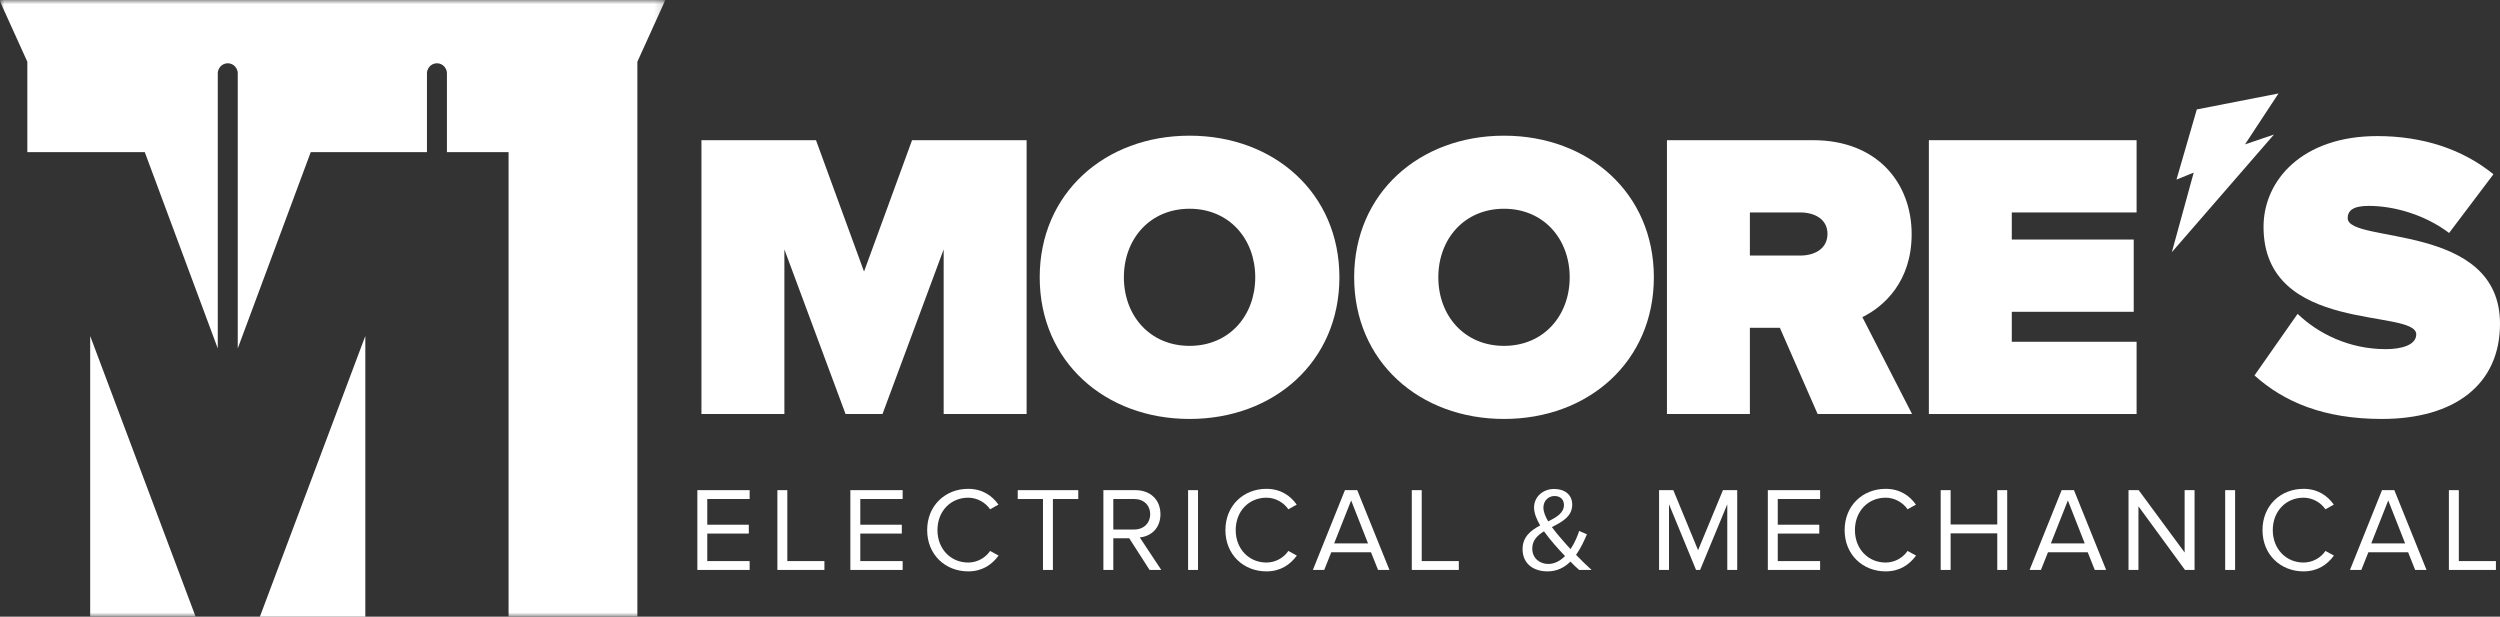
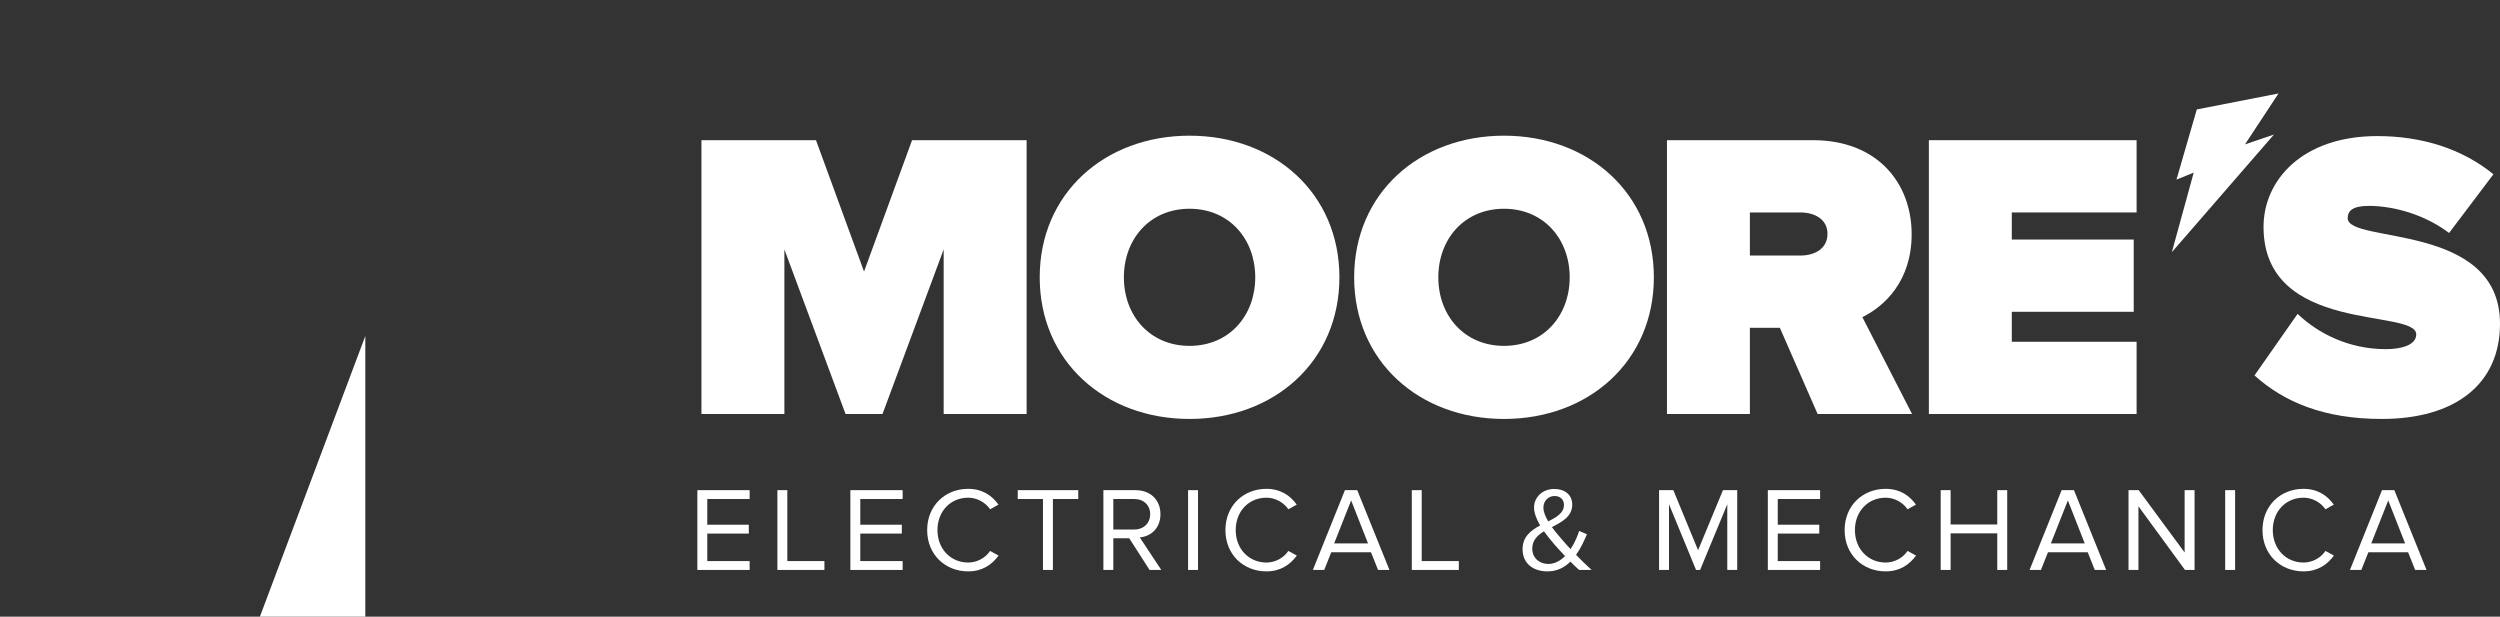
<svg xmlns="http://www.w3.org/2000/svg" xmlns:xlink="http://www.w3.org/1999/xlink" width="300px" height="74px" viewBox="0 0 300 74" version="1.1">
  <rect x="0" y="0" width="300" height="74" fill="#333333" stroke="none" />
  <title>Group 32</title>
  <defs>
-     <polygon id="path-1" points="0 0 79.844 0 79.844 74 0 74" />
-   </defs>
+     </defs>
  <g id="Design-2" stroke="none" stroke-width="1" fill="none" fill-rule="evenodd">
    <g id="Group-32">
      <polyline id="Fill-1" fill="#FFFFFF" points="31.187 74 43.838 74 43.838 40.319 31.187 74" />
      <g id="Group-5">
        <mask id="mask-2" fill="white">
          <use xlink:href="#path-1" />
        </mask>
        <g id="Clip-3" />
        <polygon id="Fill-2" fill="#FFFFFF" mask="url(#mask-2)" points="23.474 74 10.823 40.319 10.823 74" />
-         <path d="M3.28,7.408 L3.28,18.259 L17.374,18.259 L26.133,41.815 L26.133,8.79 C26.133,8.586 26.189,8.395 26.28,8.227 L26.444,7.991 C26.663,7.748 26.978,7.592 27.331,7.592 C27.686,7.592 28,7.748 28.219,7.991 L28.382,8.226 C28.474,8.394 28.531,8.584 28.531,8.79 L28.531,41.809 L37.287,18.259 L51.235,18.259 L51.235,8.79 C51.235,8.586 51.291,8.395 51.382,8.226 L51.546,7.991 C51.766,7.748 52.08,7.592 52.433,7.592 C52.787,7.592 53.102,7.748 53.322,7.991 L53.485,8.226 C53.576,8.395 53.632,8.584 53.632,8.79 L53.632,18.259 L61.029,18.259 L61.029,74 L76.484,74 L76.484,7.408 L79.844,0 L-0.078,0 L3.28,7.408 Z" id="Fill-4" fill="#FFFFFF" mask="url(#mask-2)" />
      </g>
      <polyline id="Fill-6" fill="#FFFFFF" points="113.24 49.682 113.24 29.928 105.901 49.682 101.466 49.682 94.126 29.928 94.126 49.682 84.174 49.682 84.174 16.823 97.919 16.823 103.684 32.588 109.447 16.823 123.193 16.823 123.193 49.682 113.24 49.682" />
      <path d="M150.629,33.277 C150.629,28.697 147.526,25.05 142.747,25.05 C137.968,25.05 134.865,28.697 134.865,33.277 C134.865,37.859 137.968,41.504 142.747,41.504 C147.526,41.504 150.629,37.859 150.629,33.277 Z M124.765,33.277 C124.765,23.179 132.598,16.282 142.747,16.282 C152.896,16.282 160.729,23.179 160.729,33.277 C160.729,43.377 152.896,50.274 142.747,50.274 C132.598,50.274 124.765,43.377 124.765,33.277 L124.765,33.277 Z" id="Fill-7" fill="#FFFFFF" />
      <path d="M188.363,33.277 C188.363,28.697 185.259,25.05 180.481,25.05 C175.701,25.05 172.598,28.697 172.598,33.277 C172.598,37.859 175.701,41.504 180.481,41.504 C185.259,41.504 188.363,37.859 188.363,33.277 Z M162.499,33.277 C162.499,23.179 170.33,16.282 180.481,16.282 C190.628,16.282 198.463,23.179 198.463,33.277 C198.463,43.377 190.628,50.274 180.481,50.274 C170.33,50.274 162.499,43.377 162.499,33.277 L162.499,33.277 Z" id="Fill-8" fill="#FFFFFF" />
      <path d="M219.298,28.055 C219.298,26.283 217.721,25.494 216.045,25.494 L209.986,25.494 L209.986,30.666 L216.045,30.666 C217.721,30.666 219.298,29.878 219.298,28.055 Z M218.115,49.682 L213.584,39.337 L209.986,39.337 L209.986,49.682 L200.035,49.682 L200.035,16.823 L217.573,16.823 C225.26,16.823 229.398,21.946 229.398,28.105 C229.398,33.77 226.097,36.775 223.484,38.056 L229.446,49.682 L218.115,49.682 L218.115,49.682 Z" id="Fill-9" fill="#FFFFFF" />
      <polyline id="Fill-10" fill="#FFFFFF" points="231.464 49.682 231.464 16.823 256.391 16.823 256.391 25.494 241.414 25.494 241.414 28.745 256.046 28.745 256.046 37.415 241.414 37.415 241.414 41.012 256.391 41.012 256.391 49.682 231.464 49.682" />
      <path d="M270.539,45.052 L275.712,37.662 C278.175,40.026 281.871,41.898 286.304,41.898 C288.177,41.898 289.949,41.406 289.949,40.126 C289.949,36.972 271.624,40.174 271.624,27.218 C271.624,21.651 276.253,16.33 285.269,16.33 C290.64,16.33 295.469,17.859 299.212,20.912 L293.892,27.957 C291.033,25.79 287.339,24.706 284.235,24.706 C282.264,24.706 281.723,25.346 281.723,26.183 C281.723,29.286 300,26.627 300,38.844 C300,46.087 294.63,50.274 285.811,50.274 C278.816,50.274 274.037,48.205 270.539,45.052" id="Fill-11" fill="#FFFFFF" />
      <polyline id="Fill-12" fill="#FFFFFF" points="83.683 68.393 83.683 58.818 89.956 58.818 89.956 59.881 84.873 59.881 84.873 62.966 89.856 62.966 89.856 64.028 84.873 64.028 84.873 67.33 89.956 67.33 89.956 68.393 83.683 68.393" />
      <polyline id="Fill-13" fill="#FFFFFF" points="93.287 68.393 93.287 58.818 94.478 58.818 94.478 67.33 98.93 67.33 98.93 68.393 93.287 68.393" />
      <polyline id="Fill-14" fill="#FFFFFF" points="102.044 68.393 102.044 58.818 108.318 58.818 108.318 59.881 103.235 59.881 103.235 62.966 108.217 62.966 108.217 64.028 103.235 64.028 103.235 67.33 108.318 67.33 108.318 68.393 102.044 68.393" />
      <path d="M111.26,63.612 C111.26,60.67 113.428,58.66 116.184,58.66 C117.878,58.66 119.056,59.478 119.816,60.554 L118.812,61.114 C118.266,60.311 117.276,59.723 116.184,59.723 C114.088,59.723 112.495,61.33 112.495,63.612 C112.495,65.88 114.088,67.504 116.184,67.504 C117.276,67.504 118.266,66.929 118.812,66.111 L119.831,66.67 C119.027,67.762 117.878,68.565 116.184,68.565 C113.428,68.565 111.26,66.556 111.26,63.612" id="Fill-15" fill="#FFFFFF" />
      <polyline id="Fill-16" fill="#FFFFFF" points="125.157 68.393 125.157 59.881 122.128 59.881 122.128 58.818 129.392 58.818 129.392 59.881 126.349 59.881 126.349 68.393 125.157 68.393" />
      <path d="M138.02,61.703 C138.02,60.627 137.245,59.881 136.111,59.881 L133.597,59.881 L133.597,63.54 L136.111,63.54 C137.245,63.54 138.02,62.779 138.02,61.703 Z M137.948,68.393 L135.507,64.589 L133.597,64.589 L133.597,68.393 L132.407,68.393 L132.407,58.818 L136.254,58.818 C138.006,58.818 139.254,59.938 139.254,61.703 C139.254,63.427 138.078,64.374 136.771,64.488 L139.354,68.393 L137.948,68.393 L137.948,68.393 Z" id="Fill-17" fill="#FFFFFF" />
      <polygon id="Fill-18" fill="#FFFFFF" points="142.571 68.393 143.762 68.393 143.762 58.818 142.571 58.818" />
      <path d="M147.05,63.612 C147.05,60.67 149.217,58.66 151.973,58.66 C153.668,58.66 154.845,59.478 155.606,60.554 L154.601,61.114 C154.056,60.311 153.065,59.723 151.973,59.723 C149.877,59.723 148.285,61.33 148.285,63.612 C148.285,65.88 149.877,67.504 151.973,67.504 C153.065,67.504 154.056,66.929 154.601,66.111 L155.62,66.67 C154.817,67.762 153.668,68.565 151.973,68.565 C149.217,68.565 147.05,66.556 147.05,63.612" id="Fill-19" fill="#FFFFFF" />
      <path d="M162.138,60.053 L160.099,65.206 L164.162,65.206 L162.138,60.053 Z M165.367,68.393 L164.519,66.269 L159.753,66.269 L158.907,68.393 L157.544,68.393 L161.392,58.818 L162.869,58.818 L166.733,68.393 L165.367,68.393 L165.367,68.393 Z" id="Fill-20" fill="#FFFFFF" />
      <polyline id="Fill-21" fill="#FFFFFF" points="169.416 68.393 169.416 58.818 170.606 58.818 170.606 67.33 175.058 67.33 175.058 68.393 169.416 68.393" />
      <path d="M185.782,62.565 C186.8,62.062 187.675,61.545 187.675,60.598 C187.675,59.895 187.189,59.521 186.542,59.521 C185.81,59.521 185.208,60.096 185.208,60.913 C185.208,61.417 185.45,62.005 185.782,62.565 Z M187.806,66.728 C187.259,66.153 186.757,65.607 186.485,65.279 C186.084,64.818 185.666,64.301 185.278,63.757 C184.49,64.244 183.872,64.833 183.872,65.823 C183.872,67.016 184.79,67.675 185.796,67.675 C186.585,67.675 187.259,67.273 187.806,66.728 Z M189.5,68.393 C189.212,68.149 188.84,67.789 188.451,67.389 C187.748,68.092 186.858,68.565 185.696,68.565 C184.044,68.565 182.709,67.675 182.709,65.894 C182.709,64.402 183.713,63.642 184.819,63.052 C184.39,62.321 184.087,61.575 184.087,60.899 C184.087,59.622 185.15,58.674 186.499,58.674 C187.748,58.674 188.667,59.35 188.667,60.554 C188.667,61.991 187.446,62.622 186.226,63.253 C186.614,63.785 187.015,64.257 187.332,64.617 C187.718,65.077 188.094,65.494 188.466,65.894 C188.998,65.105 189.328,64.244 189.5,63.712 L190.434,64.115 C190.103,64.876 189.701,65.78 189.127,66.583 C189.687,67.174 190.289,67.746 190.992,68.393 L189.5,68.393 L189.5,68.393 Z" id="Fill-22" fill="#FFFFFF" />
      <polyline id="Fill-23" fill="#FFFFFF" points="207.274 68.393 207.274 60.512 204.014 68.393 203.526 68.393 200.28 60.512 200.28 68.393 199.089 68.393 199.089 58.818 200.799 58.818 203.77 66.025 206.756 58.818 208.466 58.818 208.466 68.393 207.274 68.393" />
      <polyline id="Fill-24" fill="#FFFFFF" points="212.14 68.393 212.14 58.818 218.413 58.818 218.413 59.881 213.331 59.881 213.331 62.966 218.313 62.966 218.313 64.028 213.331 64.028 213.331 67.33 218.413 67.33 218.413 68.393 212.14 68.393" />
      <path d="M221.356,63.612 C221.356,60.67 223.524,58.66 226.279,58.66 C227.974,58.66 229.152,59.478 229.912,60.554 L228.908,61.114 C228.362,60.311 227.371,59.723 226.279,59.723 C224.182,59.723 222.591,61.33 222.591,63.612 C222.591,65.88 224.182,67.504 226.279,67.504 C227.371,67.504 228.362,66.929 228.908,66.111 L229.926,66.67 C229.123,67.762 227.974,68.565 226.279,68.565 C223.524,68.565 221.356,66.556 221.356,63.612" id="Fill-25" fill="#FFFFFF" />
      <polyline id="Fill-26" fill="#FFFFFF" points="239.672 68.393 239.672 64.001 234.074 64.001 234.074 68.393 232.883 68.393 232.883 58.818 234.074 58.818 234.074 62.938 239.672 62.938 239.672 58.818 240.865 58.818 240.865 68.393 239.672 68.393" />
      <path d="M248.144,60.053 L246.105,65.206 L250.167,65.206 L248.144,60.053 Z M251.373,68.393 L250.526,66.269 L245.759,66.269 L244.912,68.393 L243.549,68.393 L247.397,58.818 L248.875,58.818 L252.737,68.393 L251.373,68.393 L251.373,68.393 Z" id="Fill-27" fill="#FFFFFF" />
      <polyline id="Fill-28" fill="#FFFFFF" points="262.198 68.393 256.613 60.756 256.613 68.393 255.422 68.393 255.422 58.818 256.642 58.818 262.155 66.297 262.155 58.818 263.347 58.818 263.347 68.393 262.198 68.393" />
      <polygon id="Fill-29" fill="#FFFFFF" points="267.021 68.393 268.212 68.393 268.212 58.818 267.021 58.818" />
      <path d="M271.5,63.612 C271.5,60.67 273.668,58.66 276.424,58.66 C278.118,58.66 279.296,59.478 280.056,60.554 L279.052,61.114 C278.507,60.311 277.516,59.723 276.424,59.723 C274.328,59.723 272.734,61.33 272.734,63.612 C272.734,65.88 274.328,67.504 276.424,67.504 C277.516,67.504 278.507,66.929 279.052,66.111 L280.071,66.67 C279.267,67.762 278.118,68.565 276.424,68.565 C273.668,68.565 271.5,66.556 271.5,63.612" id="Fill-30" fill="#FFFFFF" />
      <path d="M286.588,60.053 L284.551,65.206 L288.614,65.206 L286.588,60.053 Z M289.819,68.393 L288.971,66.269 L284.205,66.269 L283.359,68.393 L281.996,68.393 L285.842,58.818 L287.321,58.818 L291.183,68.393 L289.819,68.393 L289.819,68.393 Z" id="Fill-31" fill="#FFFFFF" />
-       <polyline id="Fill-32" fill="#FFFFFF" points="293.867 68.393 293.867 58.818 295.058 58.818 295.058 67.33 299.51 67.33 299.51 68.393 293.867 68.393" />
      <polyline id="Fill-33" fill="#FFFFFF" points="273.421 11.215 263.615 13.133 261.177 21.55 263.245 20.714 260.621 30.263 272.874 16.144 269.399 17.325 273.421 11.215" />
    </g>
  </g>
</svg>